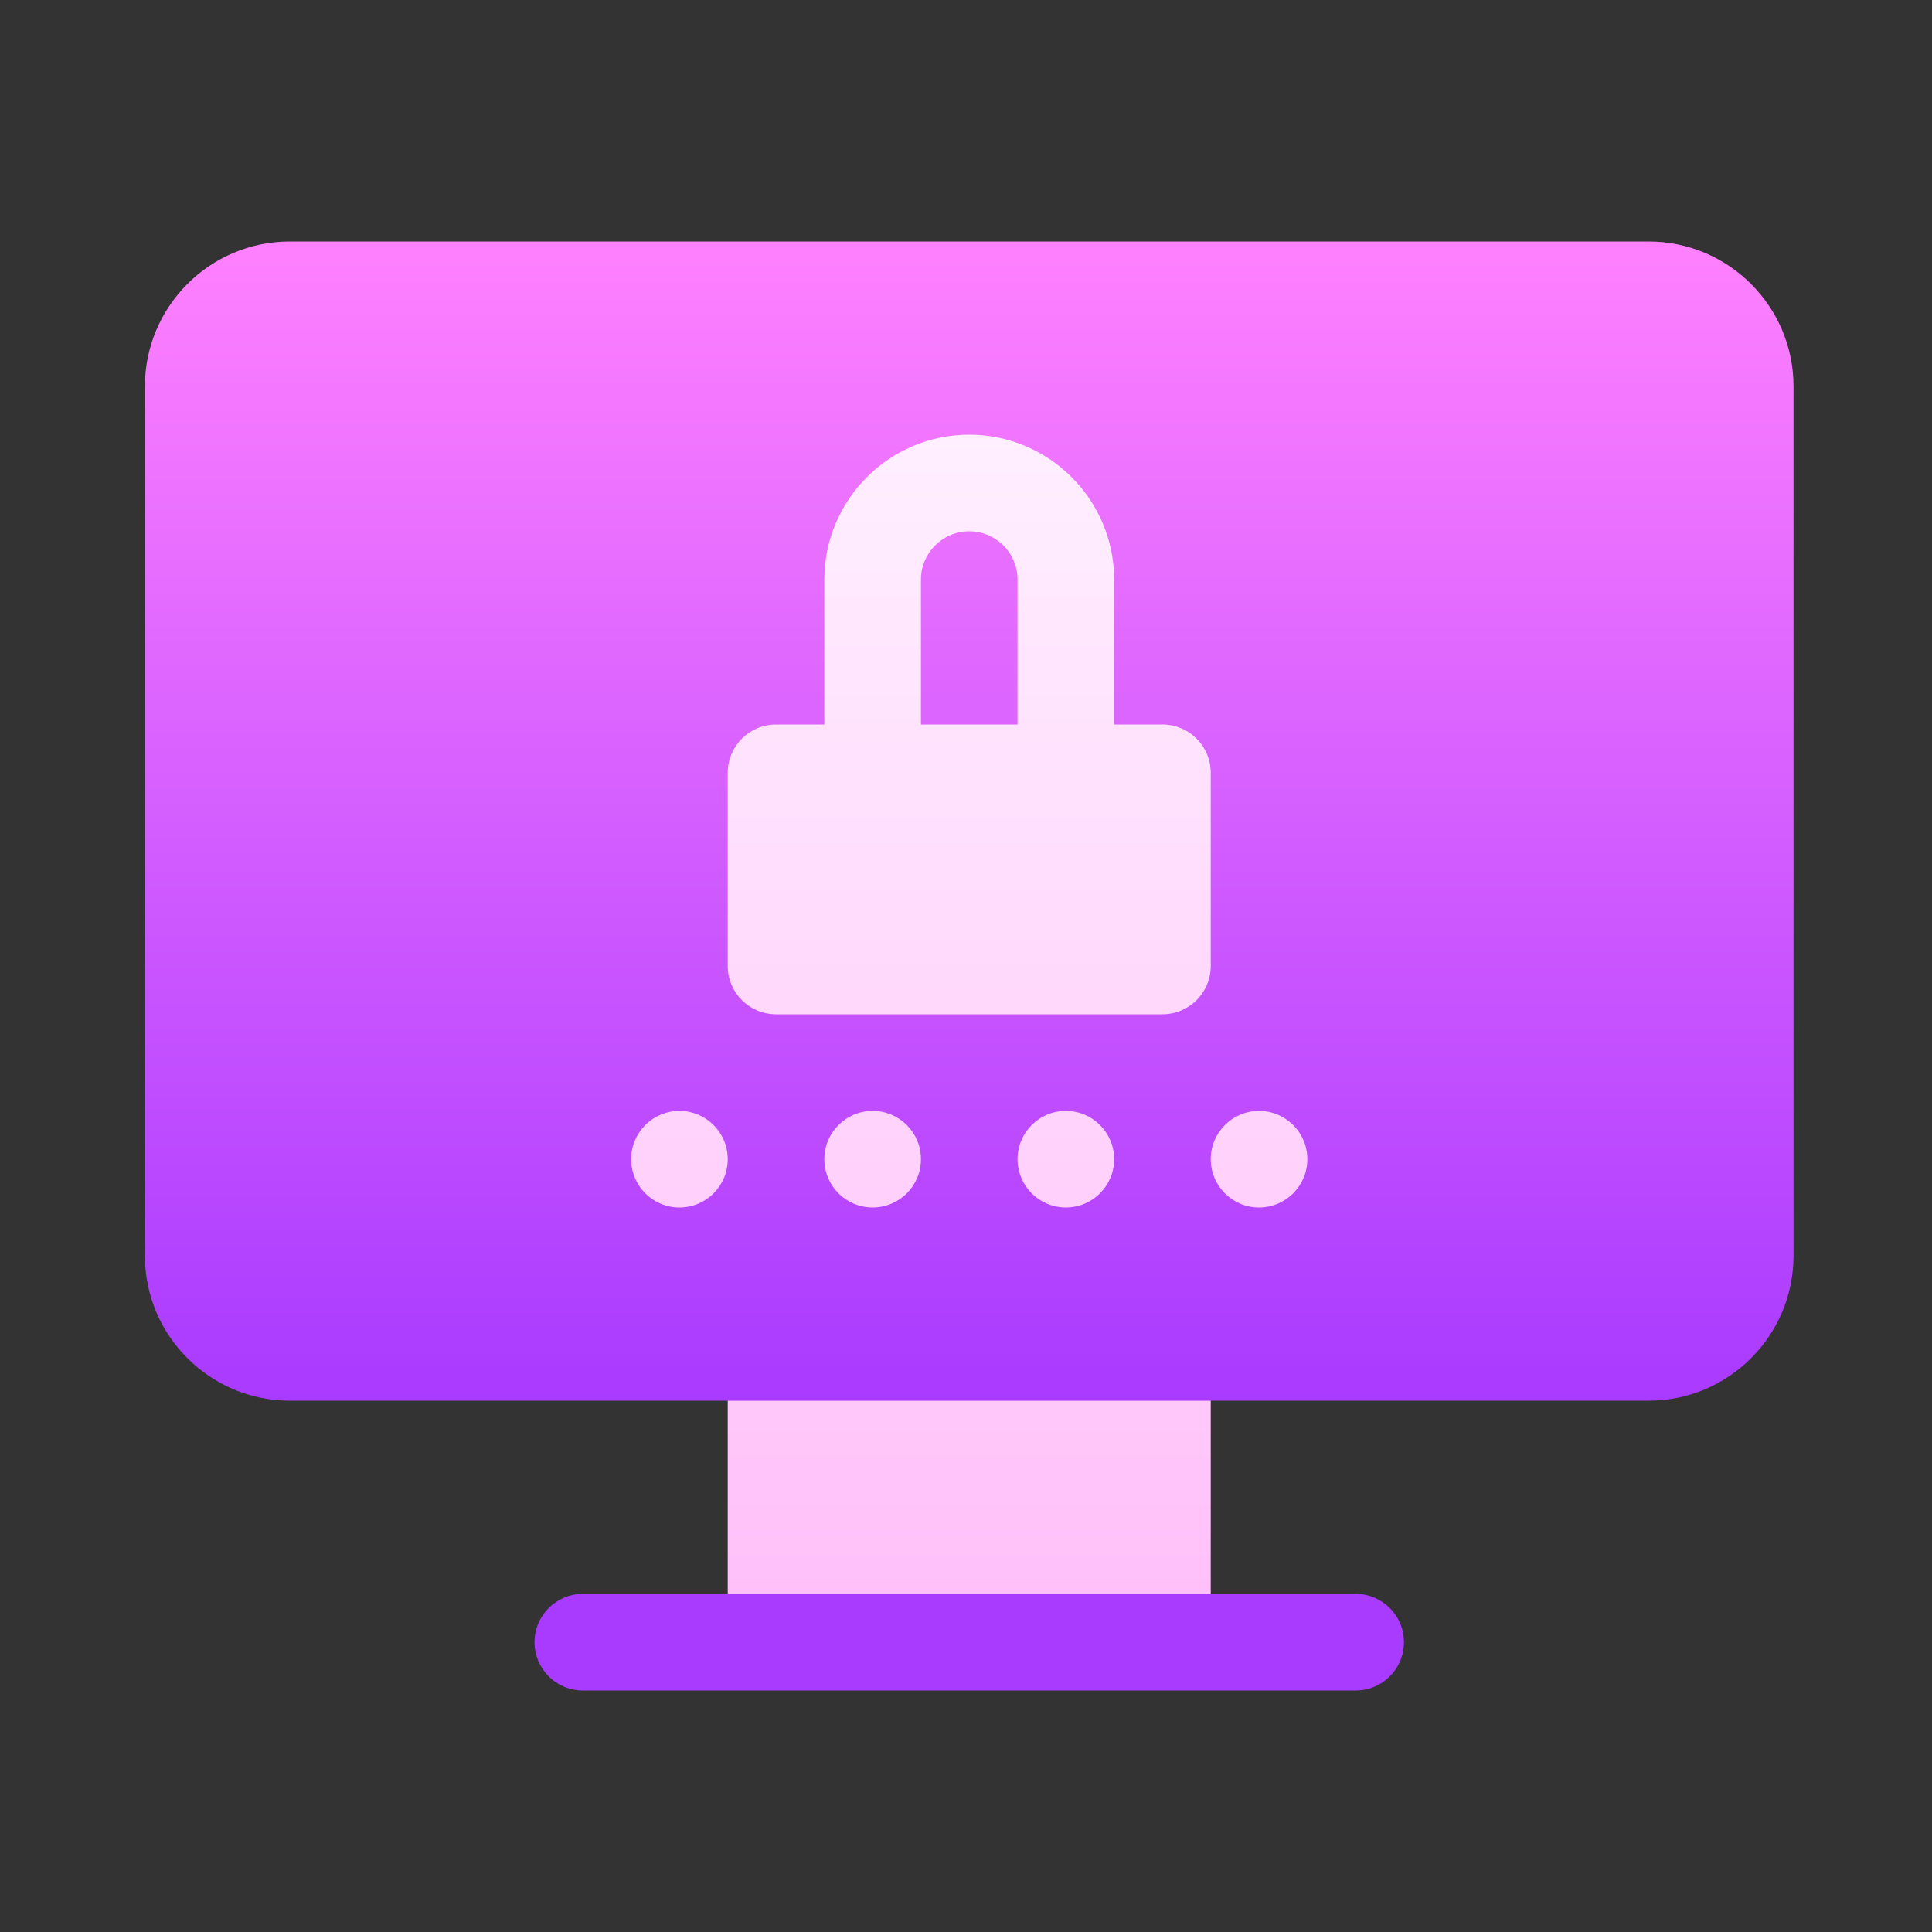
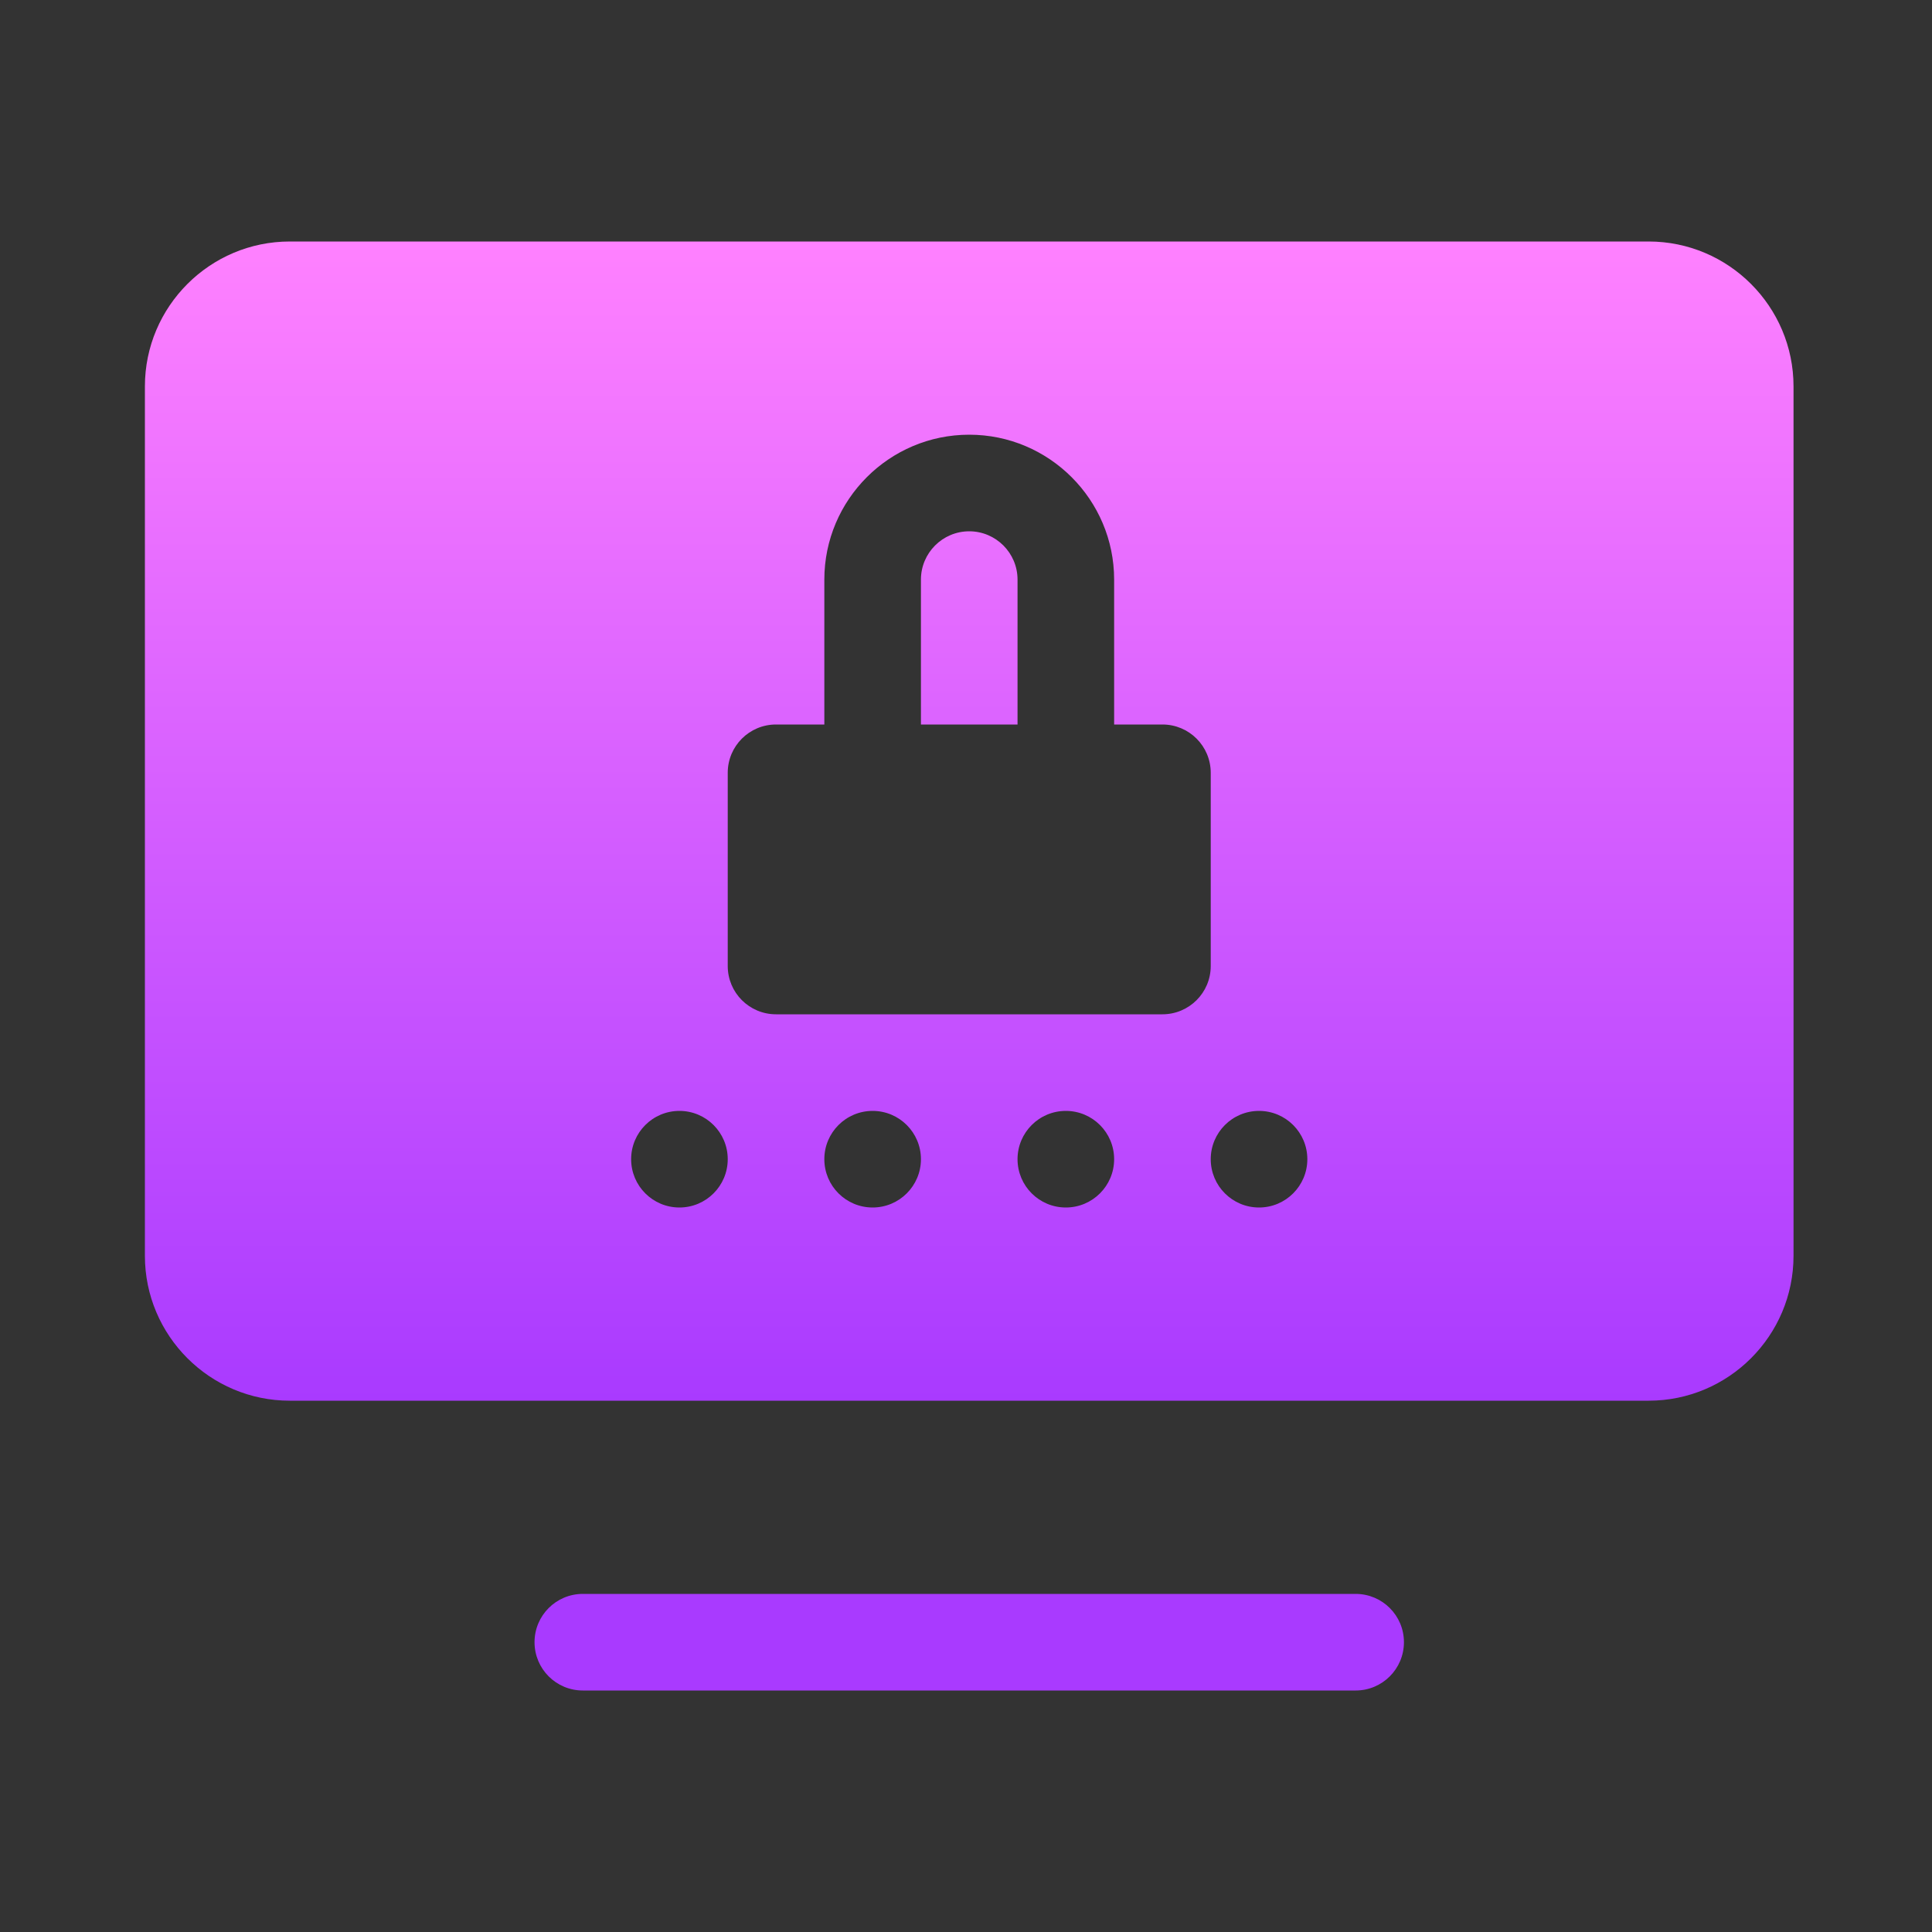
<svg xmlns="http://www.w3.org/2000/svg" width="40" height="40" viewBox="0 0 40 40" fill="none">
  <rect x="0" y="0" width="40" height="40" fill="#333333" stroke="none" />
-   <path d="M24.067 27H16.067C15.514 27 15.067 27.447 15.067 28V34H25.067V28C25.067 27.447 24.619 27 24.067 27ZM14.067 22C12.963 22 12.067 22.898 12.067 24C12.067 25.103 12.963 26 14.067 26C15.17 26 16.067 25.103 16.067 24C16.067 22.898 15.17 22 14.067 22ZM18.067 22C16.963 22 16.067 22.898 16.067 24C16.067 25.103 16.963 26 18.067 26C19.17 26 20.067 25.103 20.067 24C20.067 22.898 19.17 22 18.067 22ZM22.067 22C20.963 22 20.067 22.898 20.067 24C20.067 25.103 20.963 26 22.067 26C23.17 26 24.067 25.103 24.067 24C24.067 22.898 23.17 22 22.067 22ZM26.067 22C24.963 22 24.067 22.898 24.067 24C24.067 25.103 24.963 26 26.067 26C27.17 26 28.067 25.103 28.067 24C28.067 22.898 27.17 22 26.067 22ZM24.067 22C25.17 22 26.067 21.103 26.067 20V16C26.067 14.898 25.17 14 24.067 14V12C24.067 9.794 22.272 8 20.067 8C17.862 8 16.067 9.794 16.067 12V14C14.963 14 14.067 14.898 14.067 16V20C14.067 21.103 14.963 22 16.067 22H18.067H22.067H24.067Z" fill="url(#paint0_linear_2062_2314)" />
  <path d="M28.067 33H12.067C11.514 33 11.067 33.447 11.067 34C11.067 34.553 11.514 35 12.067 35H28.067C28.619 35 29.067 34.553 29.067 34C29.067 33.447 28.619 33 28.067 33ZM34.133 5H6C4.346 5 3 6.346 3 8V26C3 27.654 4.346 29 6 29H34.133C35.788 29 37.133 27.654 37.133 26V8C37.133 6.346 35.788 5 34.133 5ZM14.067 25C13.514 25 13.067 24.552 13.067 24C13.067 23.448 13.514 23 14.067 23C14.619 23 15.067 23.448 15.067 24C15.067 24.552 14.619 25 14.067 25ZM18.067 25C17.514 25 17.067 24.552 17.067 24C17.067 23.448 17.514 23 18.067 23C18.619 23 19.067 23.448 19.067 24C19.067 24.552 18.619 25 18.067 25ZM22.067 25C21.514 25 21.067 24.552 21.067 24C21.067 23.448 21.514 23 22.067 23C22.619 23 23.067 23.448 23.067 24C23.067 24.552 22.619 25 22.067 25ZM24.067 21H16.067C15.514 21 15.067 20.553 15.067 20V16C15.067 15.447 15.514 15 16.067 15H17.067V12C17.067 10.346 18.412 9 20.067 9C21.721 9 23.067 10.346 23.067 12V15H24.067C24.619 15 25.067 15.447 25.067 16V20C25.067 20.553 24.619 21 24.067 21ZM26.067 25C25.514 25 25.067 24.552 25.067 24C25.067 23.448 25.514 23 26.067 23C26.619 23 27.067 23.448 27.067 24C27.067 24.552 26.619 25 26.067 25ZM20.067 11C19.515 11 19.067 11.448 19.067 12V15H21.067V12C21.067 11.448 20.618 11 20.067 11Z" fill="url(#paint1_linear_2062_2314)" />
  <defs>
    <linearGradient id="paint0_linear_2062_2314" x1="20.067" y1="34" x2="20.067" y2="8" gradientUnits="userSpaceOnUse">
      <stop stop-color="#FFBEF9" />
      <stop offset="1" stop-color="#FFF1FF" />
    </linearGradient>
    <linearGradient id="paint1_linear_2062_2314" x1="20.067" y1="29" x2="20.067" y2="5" gradientUnits="userSpaceOnUse">
      <stop stop-color="#A93AFF" />
      <stop offset="1" stop-color="#FF81FF" />
    </linearGradient>
  </defs>
</svg>